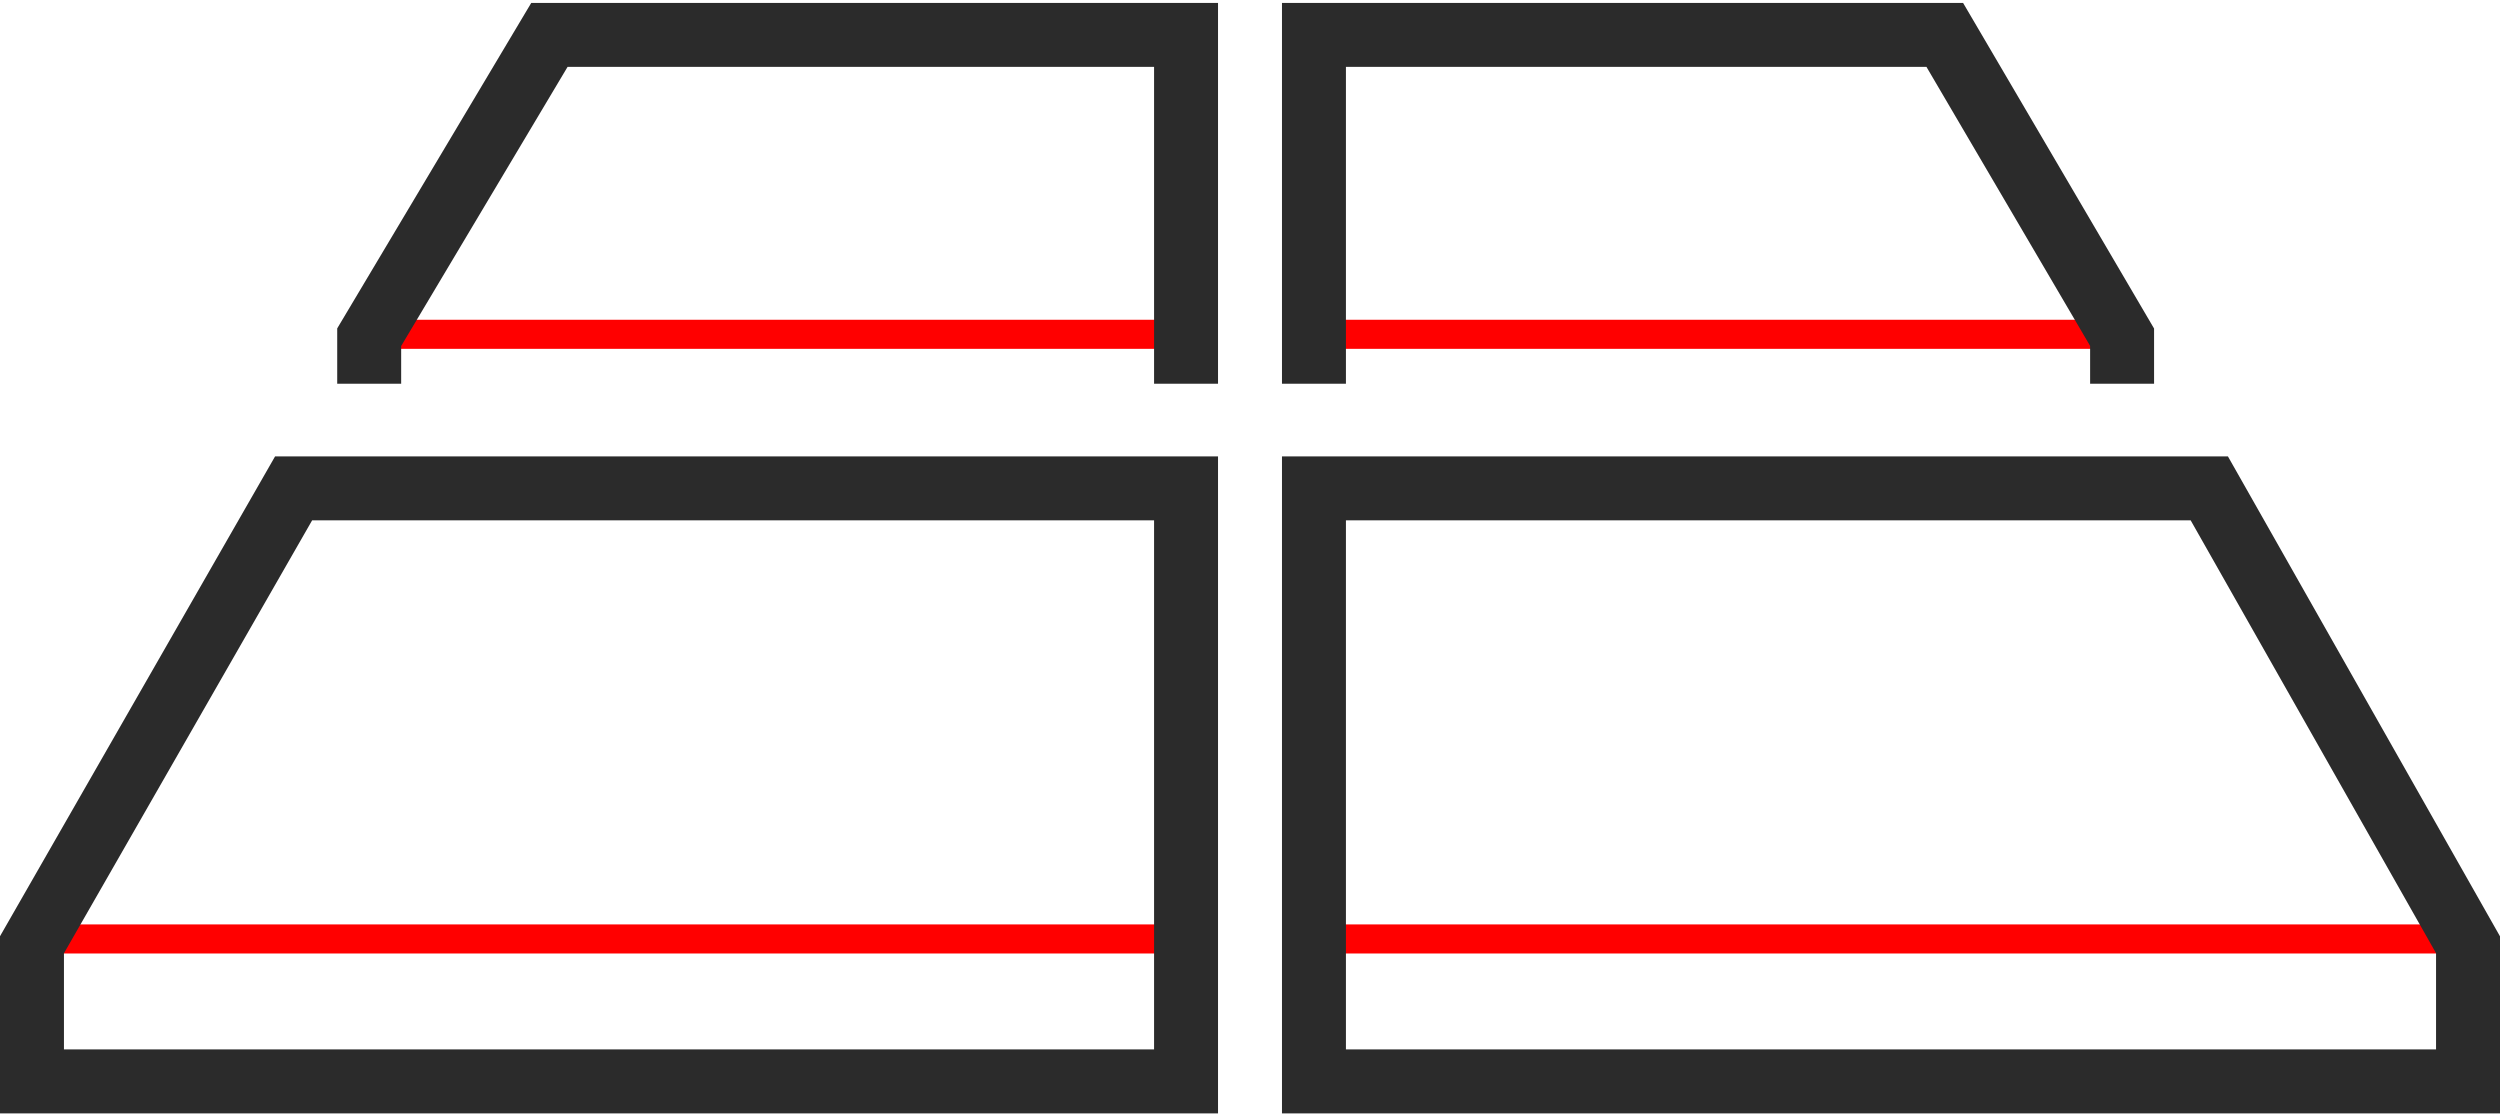
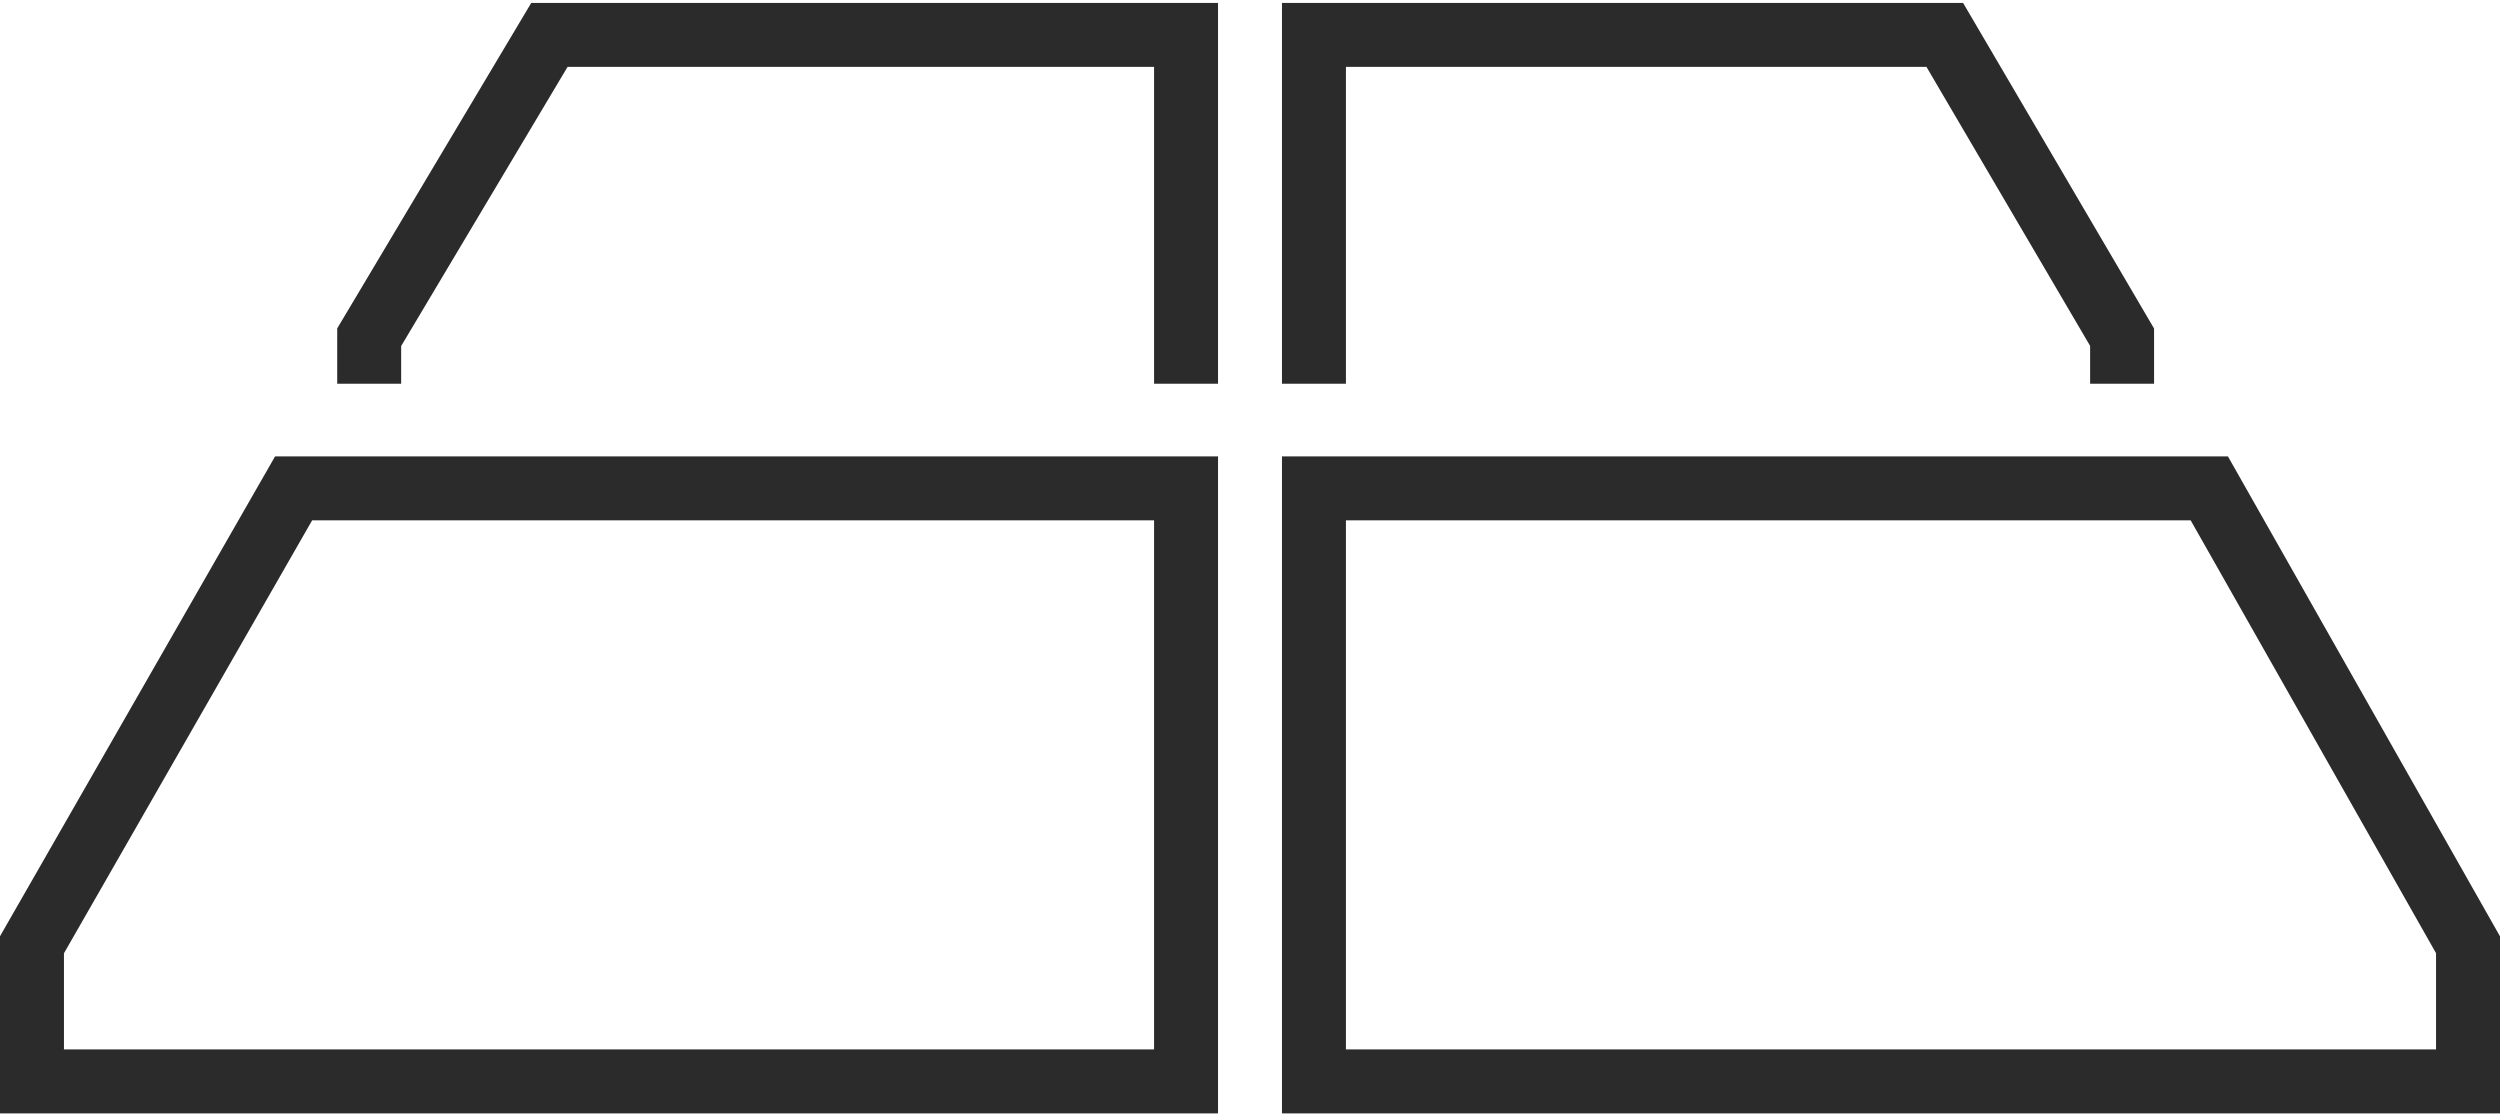
<svg xmlns="http://www.w3.org/2000/svg" width="430" height="192" viewBox="0 0 430 192" fill="none">
-   <path d="M63.5 57.5H203.5M226.5 57.5H364M4 161.5H203.5M226.5 161.5H424.5" stroke="#FF0000" stroke-width="5" />
  <path d="M365 66V58L334.5 6H226V66M204 66V6H94.5L63.5 58V66M5.5 162.5V186H204V84H50.5L5.5 162.5ZM226 162.5V186H424.5V162.5L380 84H226V162.5Z" stroke="#2B2B2B" stroke-width="11" />
</svg>